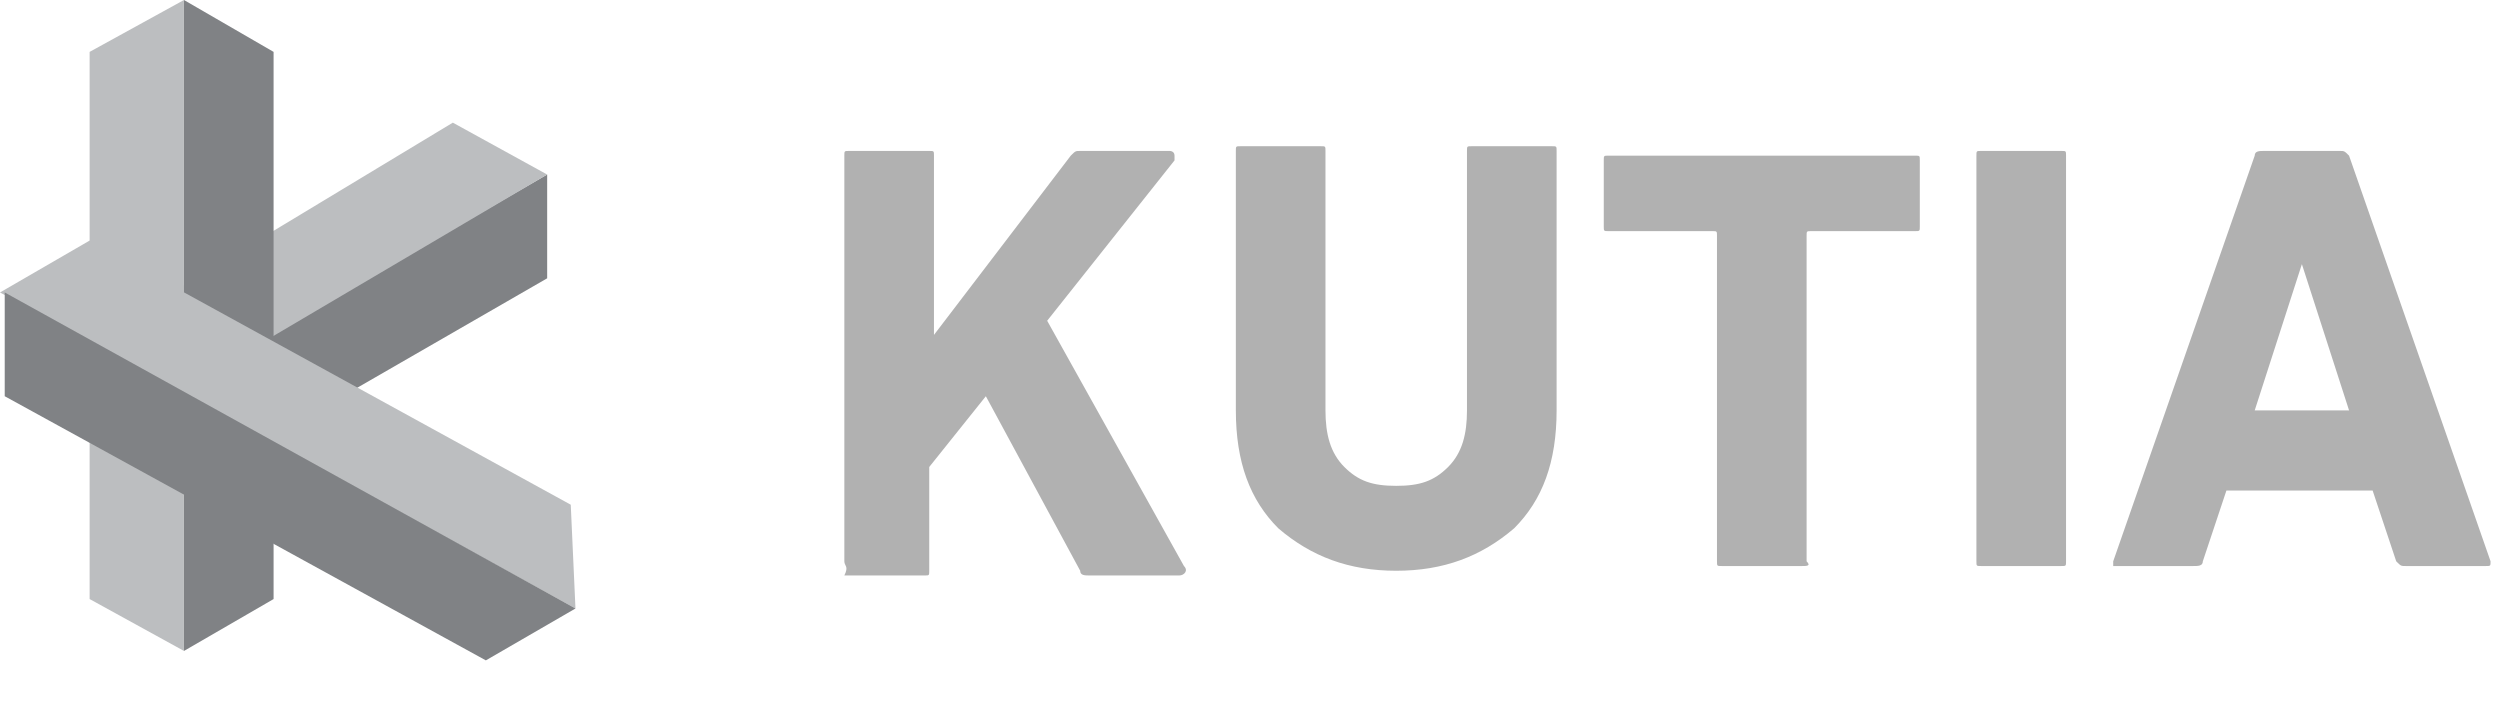
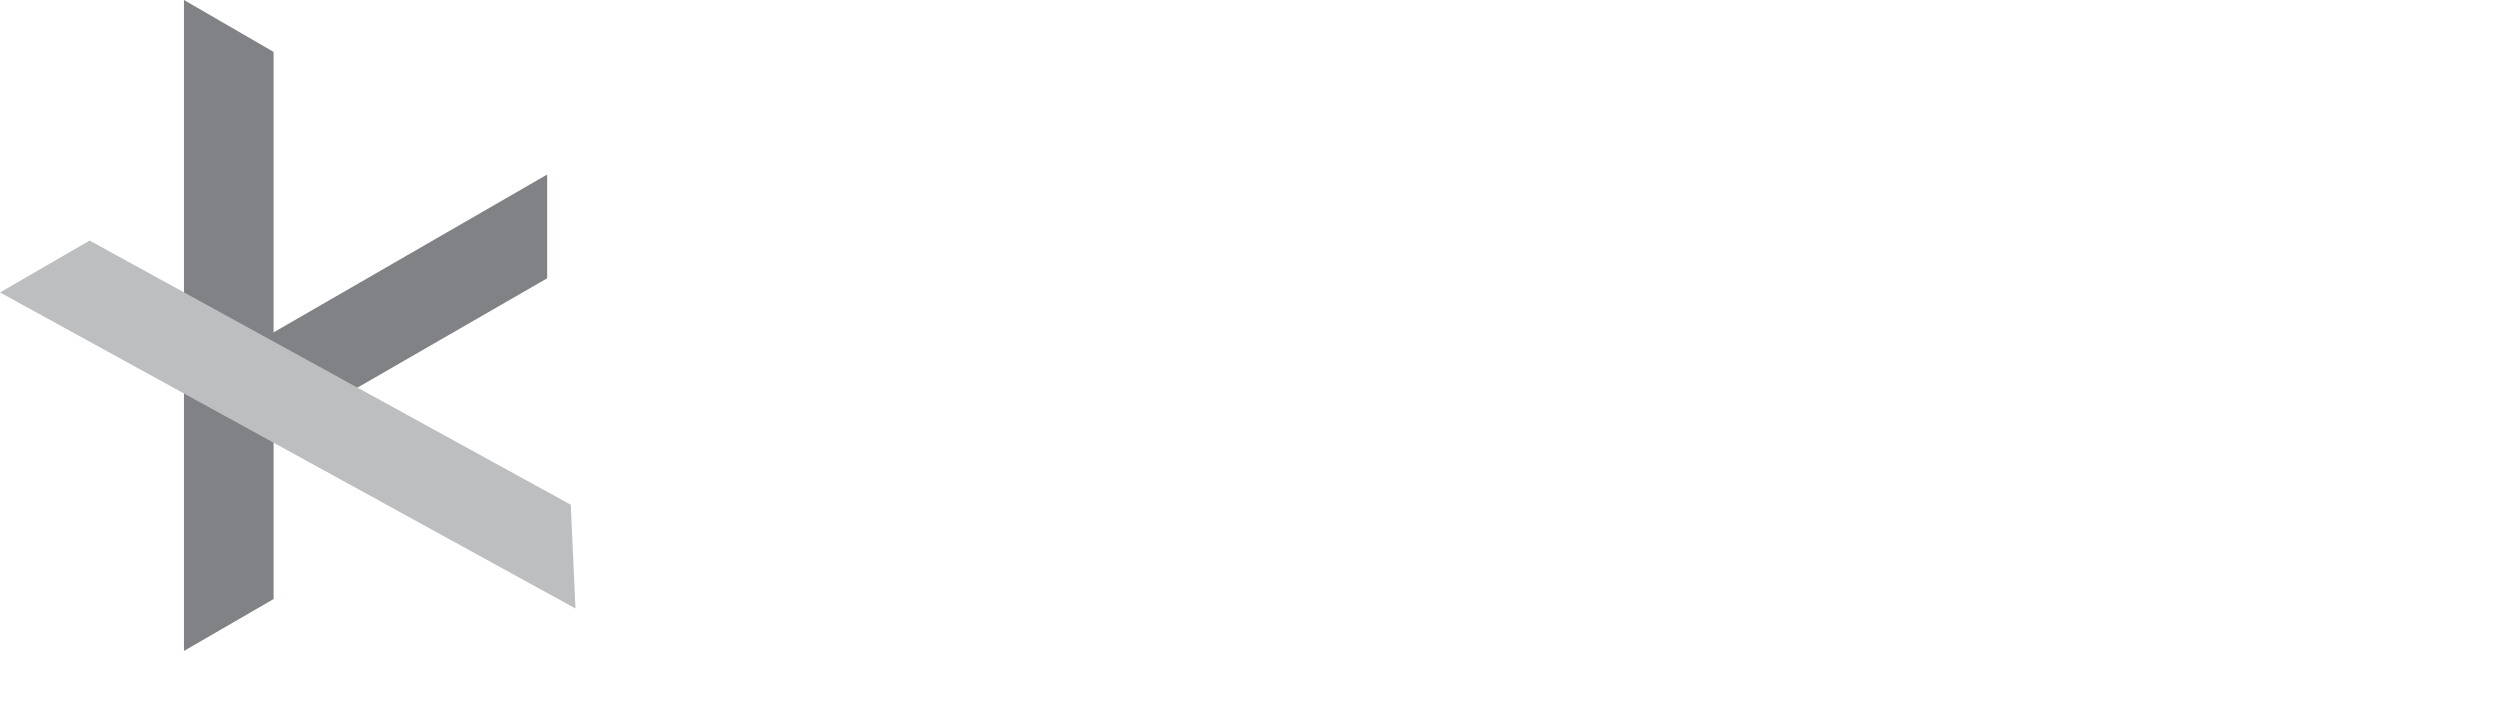
<svg xmlns="http://www.w3.org/2000/svg" viewBox="-229 249 53 15">
  <path d="M-217.4 252.7v2.2l-5.9 3.4-1.9-1.1 7.8-4.5z" fill="#808285" />
-   <path d="M-217.4 252.7l-2-1.1-5.8 3.5v2.2l7.8-4.6z" fill="#bcbec0" />
  <path d="M-225.1 249l1.9 1.1v11.6l-1.9 1.1V249z" fill="#808285" />
-   <path d="M-225.1 249l-2 1.1v11.6l2 1.1V249z" fill="#bcbec0" />
  <path d="M-216.8 261.9l-.1-2.2-10.2-5.6-1.9 1.1 12.2 6.7z" fill="#bcbec0" />
-   <path d="M-216.8 261.9l-1.9 1.1-10.2-5.6v-2.2l12.1 6.7z" fill="#808285" />
-   <path d="M-211.1 260.9v-8.6c0-.1 0-.1.1-.1h1.7c.1 0 .1 0 .1.1v3.8l2.9-3.8c.1-.1.1-.1.2-.1h1.9s.1 0 .1.1v.1l-2.7 3.4 2.9 5.2c.1.1 0 .2-.1.2h-1.9c-.1 0-.2 0-.2-.1l-2-3.7-1.2 1.5v2.2c0 .1 0 .1-.1.1h-1.7c.1-.2 0-.2 0-.3zm11.7.2c-1 0-1.8-.3-2.5-.9-.6-.6-.9-1.4-.9-2.5v-5.5c0-.1 0-.1.1-.1h1.7c.1 0 .1 0 .1.1v5.5c0 .5.1.9.4 1.2.3.3.6.4 1.1.4.5 0 .8-.1 1.1-.4.3-.3.4-.7.4-1.2v-5.5c0-.1 0-.1.1-.1h1.7c.1 0 .1 0 .1.1v5.5c0 1.1-.3 1.9-.9 2.5-.7.6-1.5.9-2.5.9zm8.6-.1h-1.7c-.1 0-.1 0-.1-.1V254c0-.1 0-.1-.1-.1h-2.2c-.1 0-.1 0-.1-.1v-1.4c0-.1 0-.1.1-.1h6.5c.1 0 .1 0 .1.1v1.4c0 .1 0 .1-.1.1h-2.2c-.1 0-.1 0-.1.1v6.9c.1.1 0 .1-.1.1zm3.7-.1v-8.6c0-.1 0-.1.1-.1h1.7c.1 0 .1 0 .1.1v8.6c0 .1 0 .1-.1.1h-1.7c-.1 0-.1 0-.1-.1zm2.9 0l3-8.6c0-.1.1-.1.2-.1h1.6c.1 0 .1 0 .2.1l3 8.6c0 .1 0 .1-.1.1h-1.7c-.1 0-.1 0-.2-.1l-.5-1.5h-3.1l-.5 1.5c0 .1-.1.1-.2.1h-1.7v-.1zm3-3.2h2l-1-3.1-1 3.1z" fill="#b1b1b1" />
</svg>